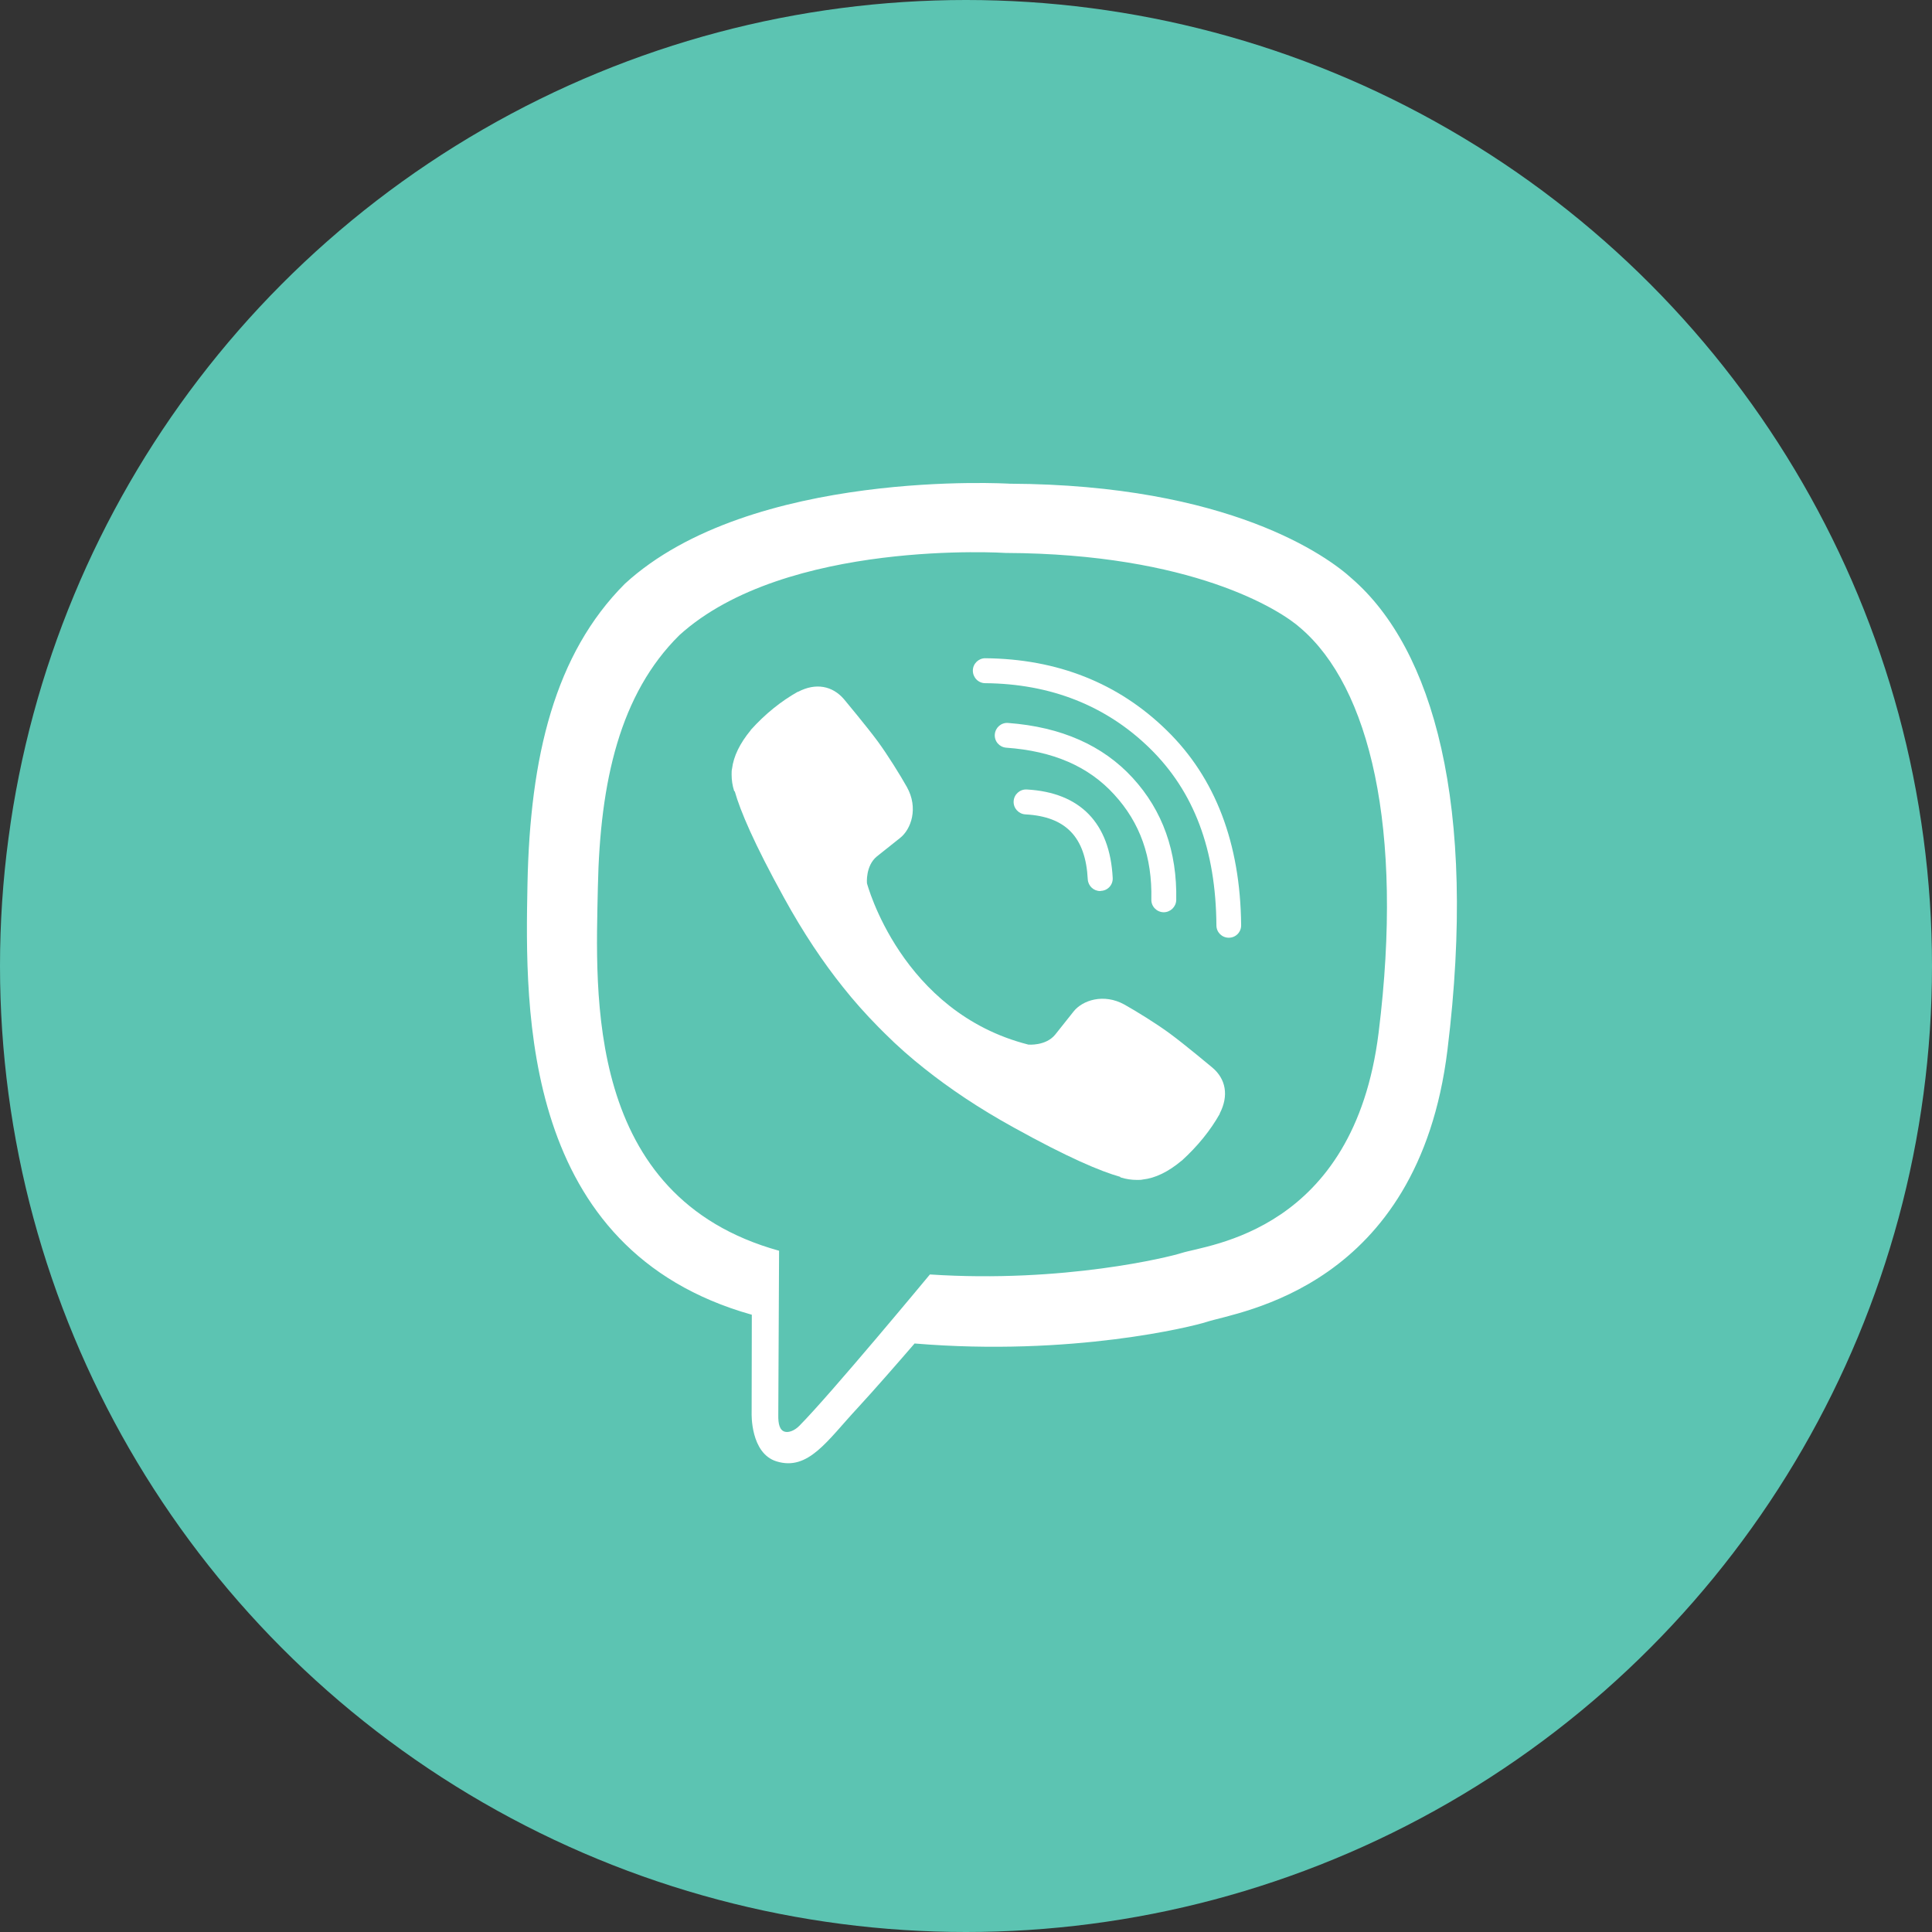
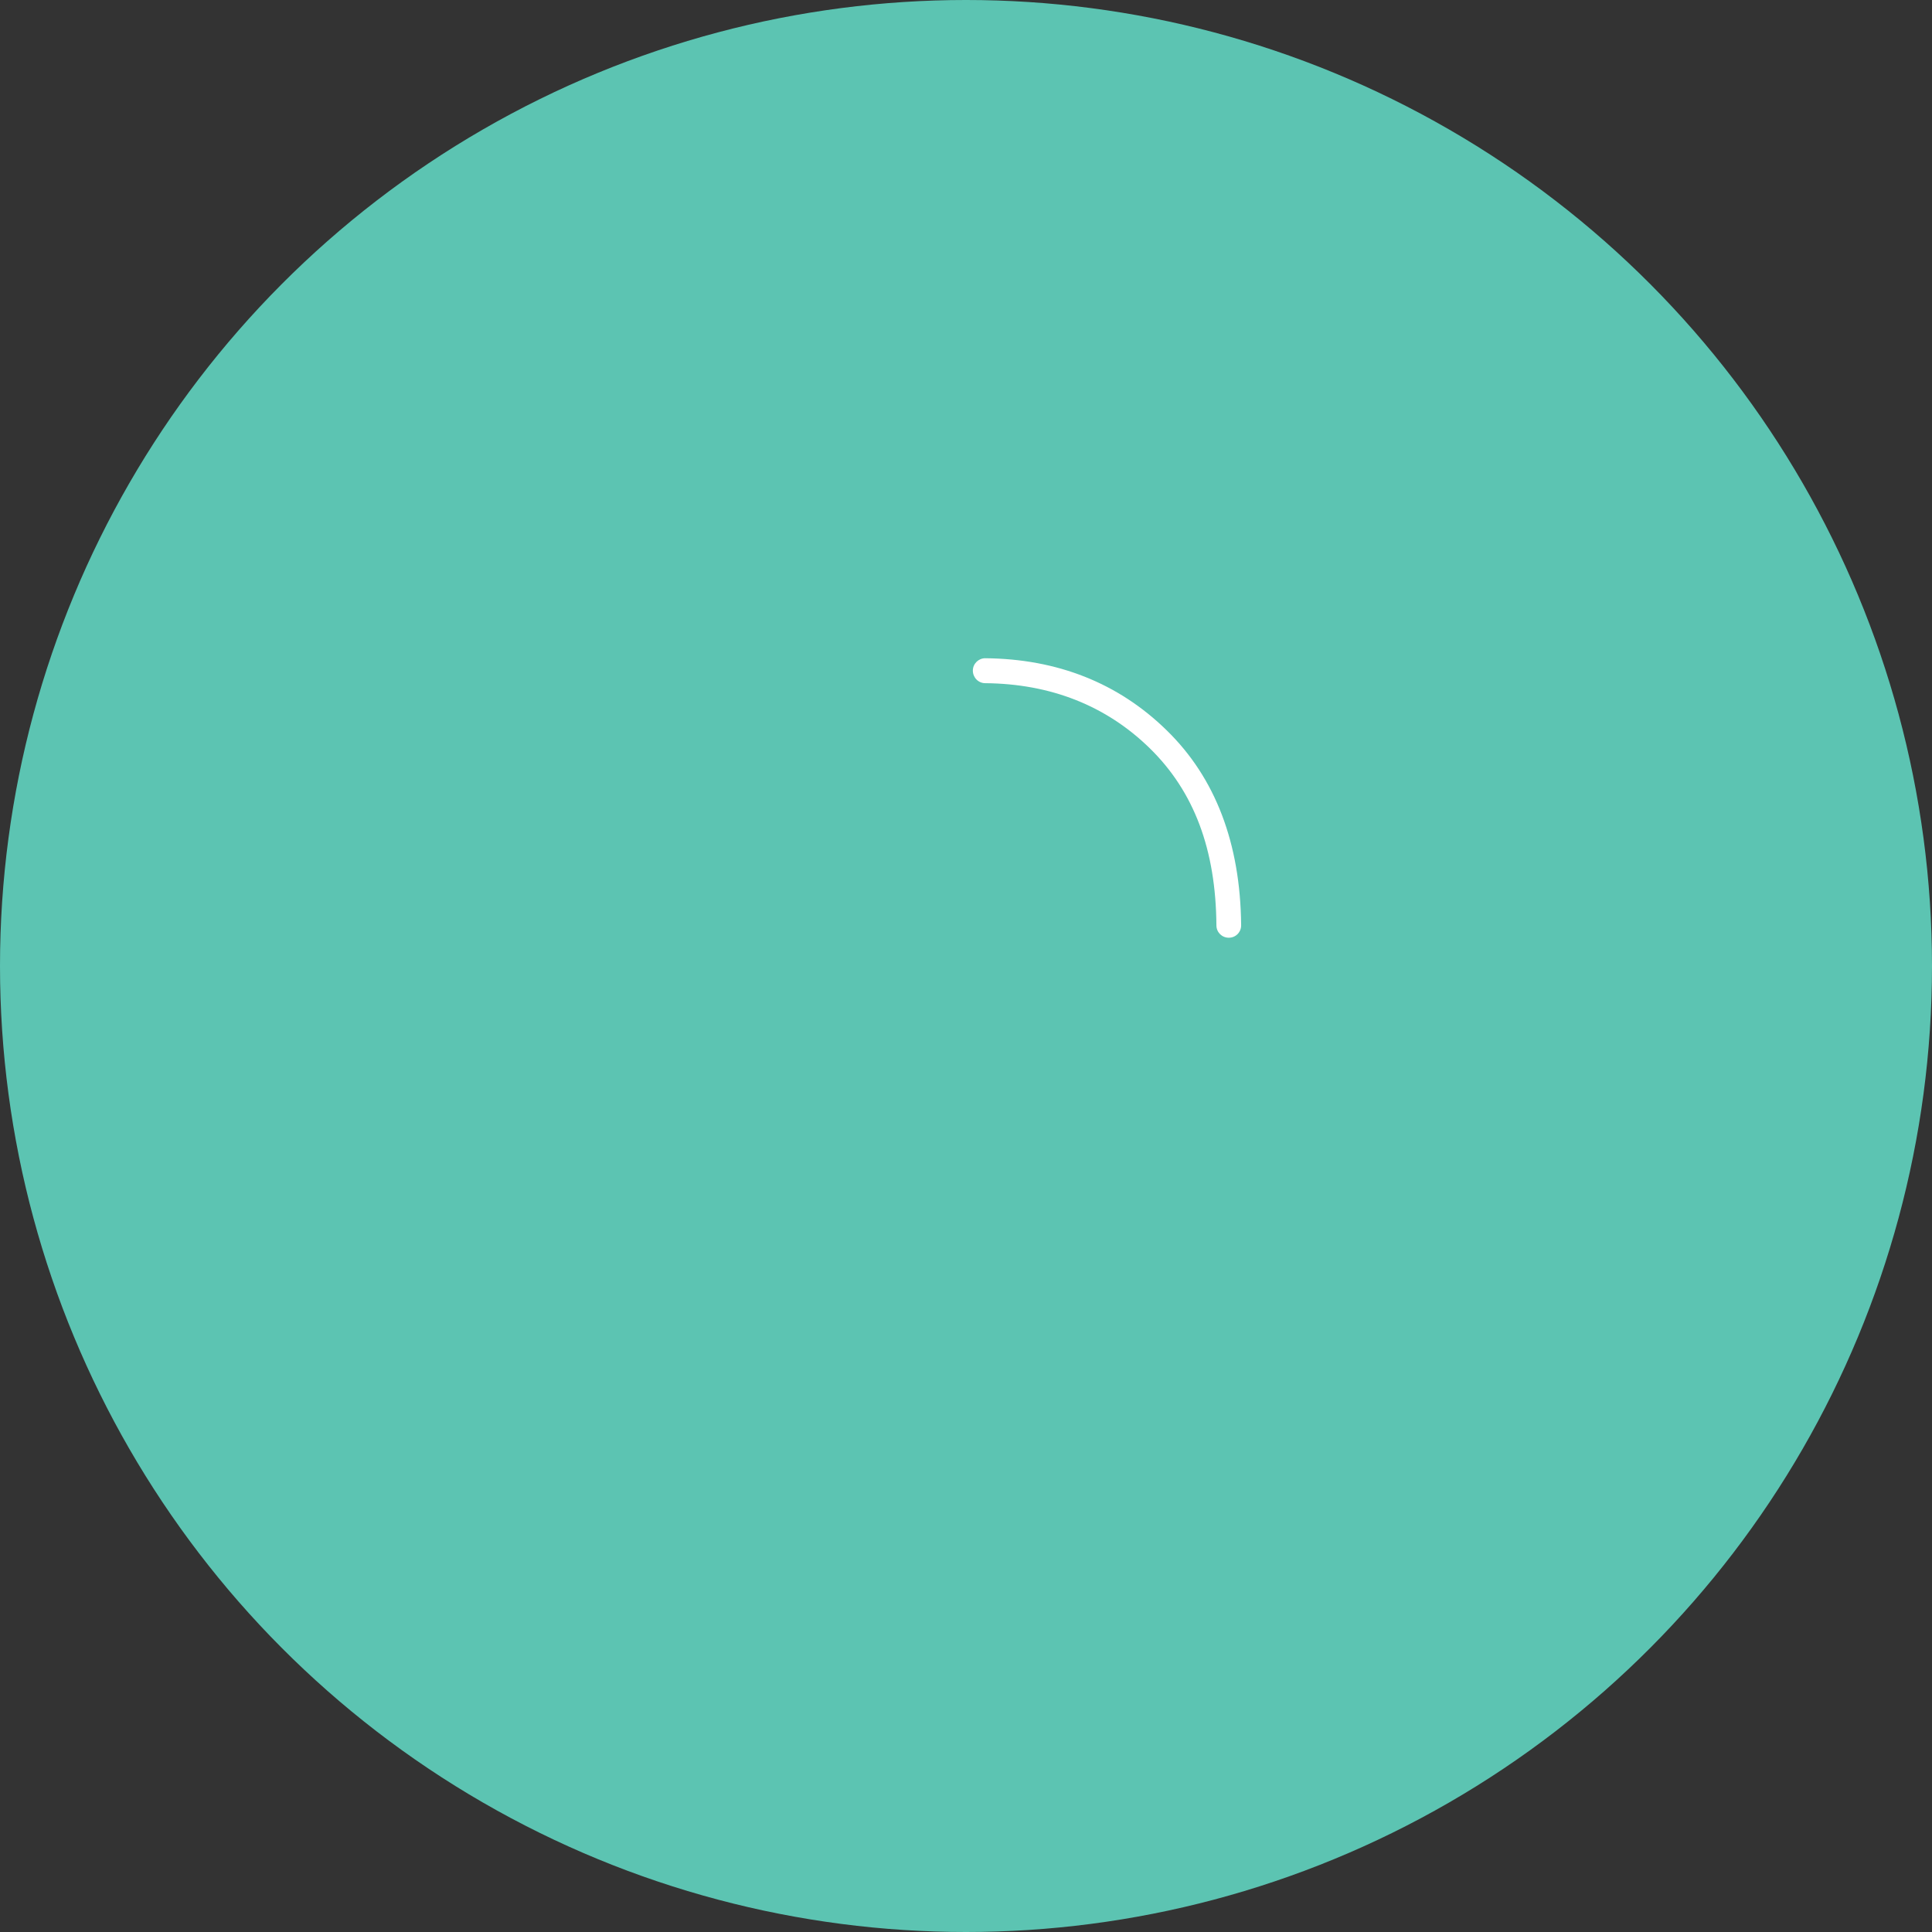
<svg xmlns="http://www.w3.org/2000/svg" width="44" height="44" viewBox="0 0 44 44" fill="none">
  <rect x="0" y="0" width="44" height="44" fill="#333333" stroke="none" />
  <circle cx="22" cy="22" r="22" fill="#5CC4B2" />
-   <path d="M30.79 13.178C30.236 12.669 27.994 11.039 22.996 11.016C22.996 11.016 17.105 10.659 14.232 13.294C12.634 14.893 12.071 17.229 12.013 20.132C11.955 23.031 11.879 28.467 17.118 29.941H17.122L17.118 32.187C17.118 32.187 17.087 33.098 17.685 33.282C18.409 33.505 18.837 32.812 19.53 32.067C19.909 31.656 20.432 31.057 20.829 30.597C24.412 30.896 27.167 30.209 27.48 30.106C28.204 29.869 32.299 29.347 32.965 23.911C33.653 18.319 32.63 14.777 30.79 13.178ZM31.397 23.518C30.834 28.056 27.516 28.342 26.904 28.538C26.645 28.623 24.224 29.226 21.178 29.025C21.178 29.025 18.909 31.763 18.203 32.473C18.092 32.585 17.962 32.629 17.877 32.607C17.757 32.576 17.721 32.433 17.725 32.223C17.725 31.919 17.743 28.485 17.743 28.485C17.739 28.485 17.739 28.485 17.743 28.485C13.308 27.256 13.567 22.629 13.616 20.208C13.665 17.787 14.121 15.8 15.474 14.464C17.899 12.267 22.906 12.593 22.906 12.593C27.132 12.611 29.155 13.884 29.624 14.308C31.183 15.648 31.978 18.841 31.397 23.518Z" fill="white" />
-   <path d="M25.055 20.293C24.907 20.293 24.782 20.177 24.773 20.025C24.724 19.065 24.273 18.596 23.353 18.547C23.197 18.538 23.076 18.404 23.085 18.247C23.094 18.091 23.228 17.971 23.384 17.98C24.599 18.047 25.278 18.743 25.341 19.994C25.35 20.15 25.229 20.284 25.073 20.289C25.064 20.293 25.059 20.293 25.055 20.293Z" fill="white" />
-   <path d="M26.502 20.776H26.497C26.341 20.771 26.216 20.642 26.221 20.485C26.243 19.52 25.966 18.739 25.376 18.096C24.791 17.453 23.983 17.104 22.915 17.028C22.759 17.015 22.643 16.881 22.656 16.724C22.67 16.568 22.804 16.452 22.96 16.465C24.166 16.555 25.117 16.975 25.796 17.716C26.48 18.462 26.81 19.395 26.788 20.499C26.783 20.655 26.654 20.776 26.502 20.776Z" fill="white" />
  <path d="M27.985 21.356C27.828 21.356 27.703 21.231 27.703 21.075C27.69 19.346 27.194 18.028 26.185 17.041C25.189 16.068 23.925 15.572 22.437 15.559C22.281 15.559 22.156 15.429 22.156 15.273C22.156 15.116 22.285 14.991 22.437 14.991C24.077 15.005 25.47 15.554 26.573 16.635C27.681 17.716 28.248 19.207 28.266 21.066C28.271 21.226 28.145 21.356 27.985 21.356C27.989 21.356 27.989 21.356 27.985 21.356Z" fill="white" />
-   <path d="M23.42 23.79C23.42 23.79 23.818 23.826 24.032 23.562L24.447 23.04C24.648 22.781 25.135 22.616 25.609 22.879C25.872 23.026 26.35 23.321 26.645 23.54C26.962 23.772 27.605 24.308 27.61 24.313C27.918 24.572 27.989 24.952 27.779 25.358C27.779 25.358 27.779 25.363 27.779 25.367C27.565 25.747 27.275 26.104 26.913 26.434C26.908 26.434 26.908 26.439 26.904 26.439C26.605 26.689 26.31 26.832 26.024 26.863C25.988 26.872 25.948 26.872 25.895 26.872C25.77 26.872 25.644 26.854 25.519 26.814L25.51 26.801C25.064 26.676 24.322 26.363 23.09 25.68C22.286 25.237 21.62 24.786 21.053 24.335C20.754 24.099 20.45 23.835 20.137 23.522C20.128 23.513 20.115 23.5 20.106 23.491C20.097 23.482 20.084 23.469 20.075 23.46C20.066 23.451 20.052 23.437 20.044 23.428C20.035 23.42 20.021 23.406 20.012 23.397C19.704 23.085 19.436 22.781 19.199 22.482C18.748 21.919 18.297 21.249 17.855 20.445C17.172 19.208 16.859 18.466 16.734 18.024L16.72 18.015C16.68 17.89 16.662 17.765 16.662 17.64C16.662 17.586 16.662 17.546 16.671 17.511C16.707 17.22 16.85 16.93 17.096 16.631C17.096 16.626 17.1 16.626 17.1 16.622C17.431 16.255 17.788 15.97 18.168 15.755C18.168 15.755 18.172 15.755 18.177 15.755C18.578 15.545 18.958 15.617 19.222 15.925C19.222 15.925 19.762 16.573 19.994 16.89C20.213 17.189 20.508 17.662 20.655 17.926C20.919 18.399 20.754 18.886 20.495 19.087L19.972 19.503C19.709 19.717 19.744 20.114 19.744 20.114C19.744 20.114 20.517 23.053 23.42 23.79Z" fill="white" />
</svg>